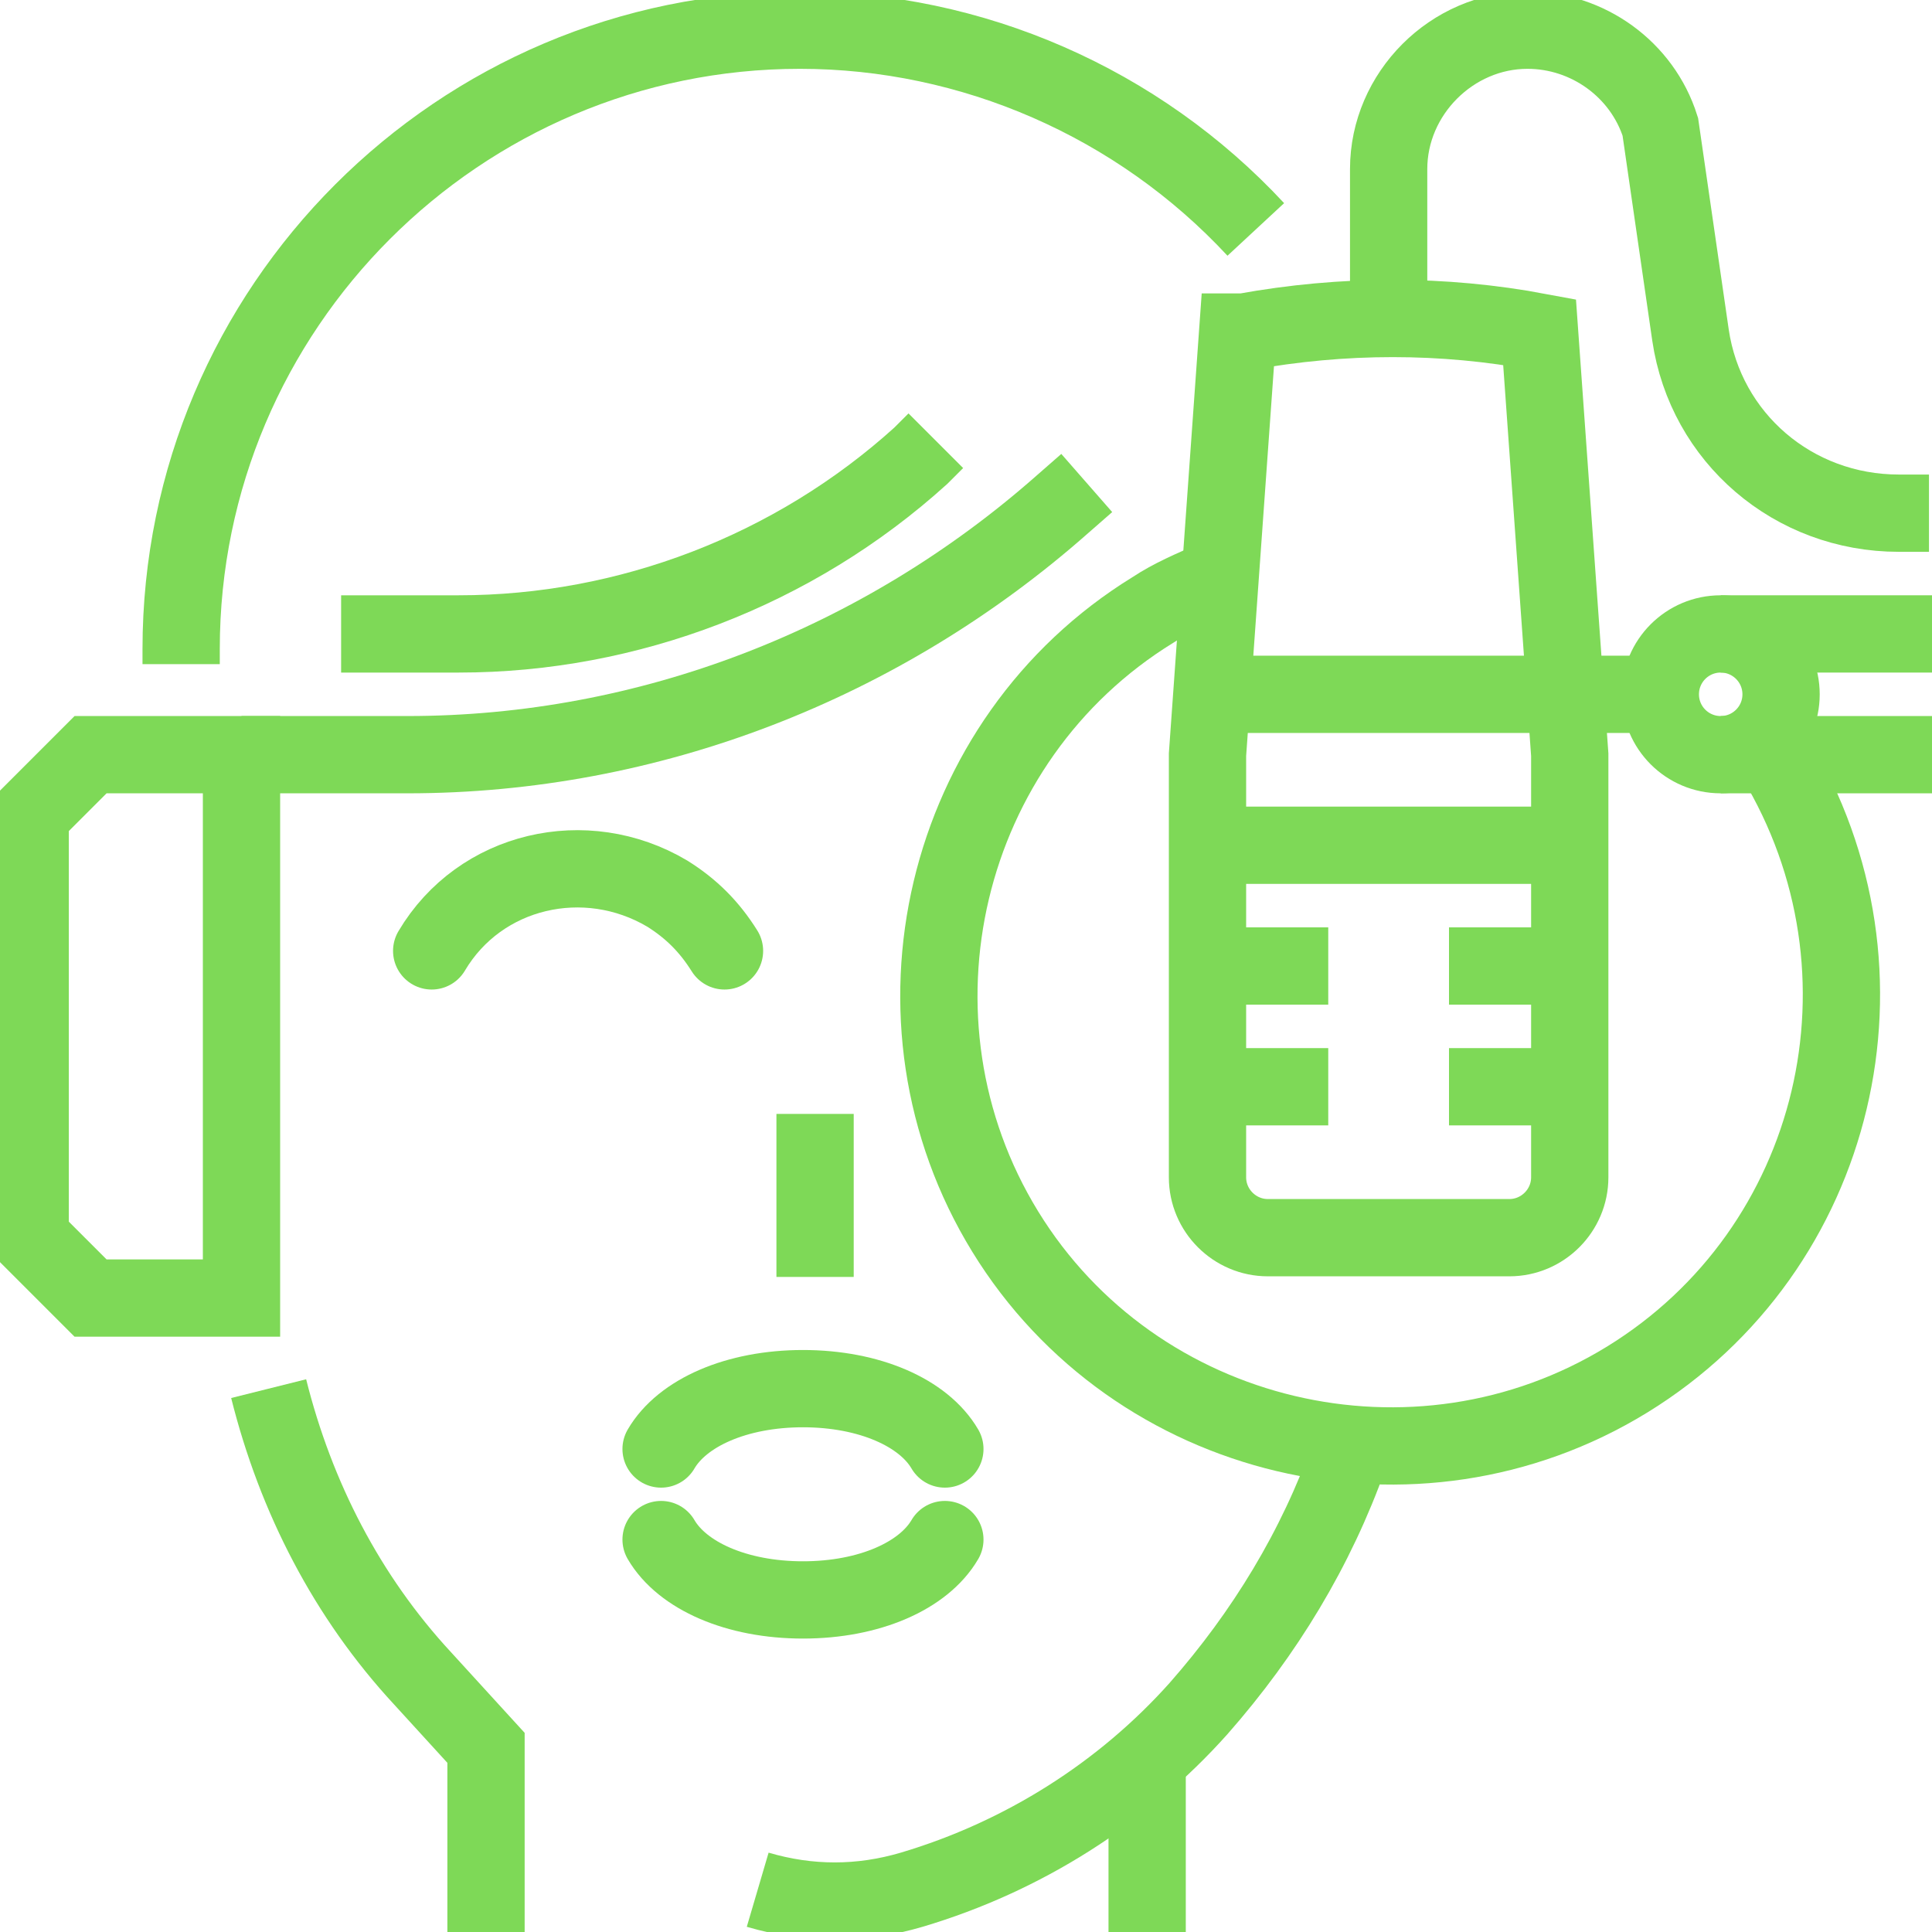
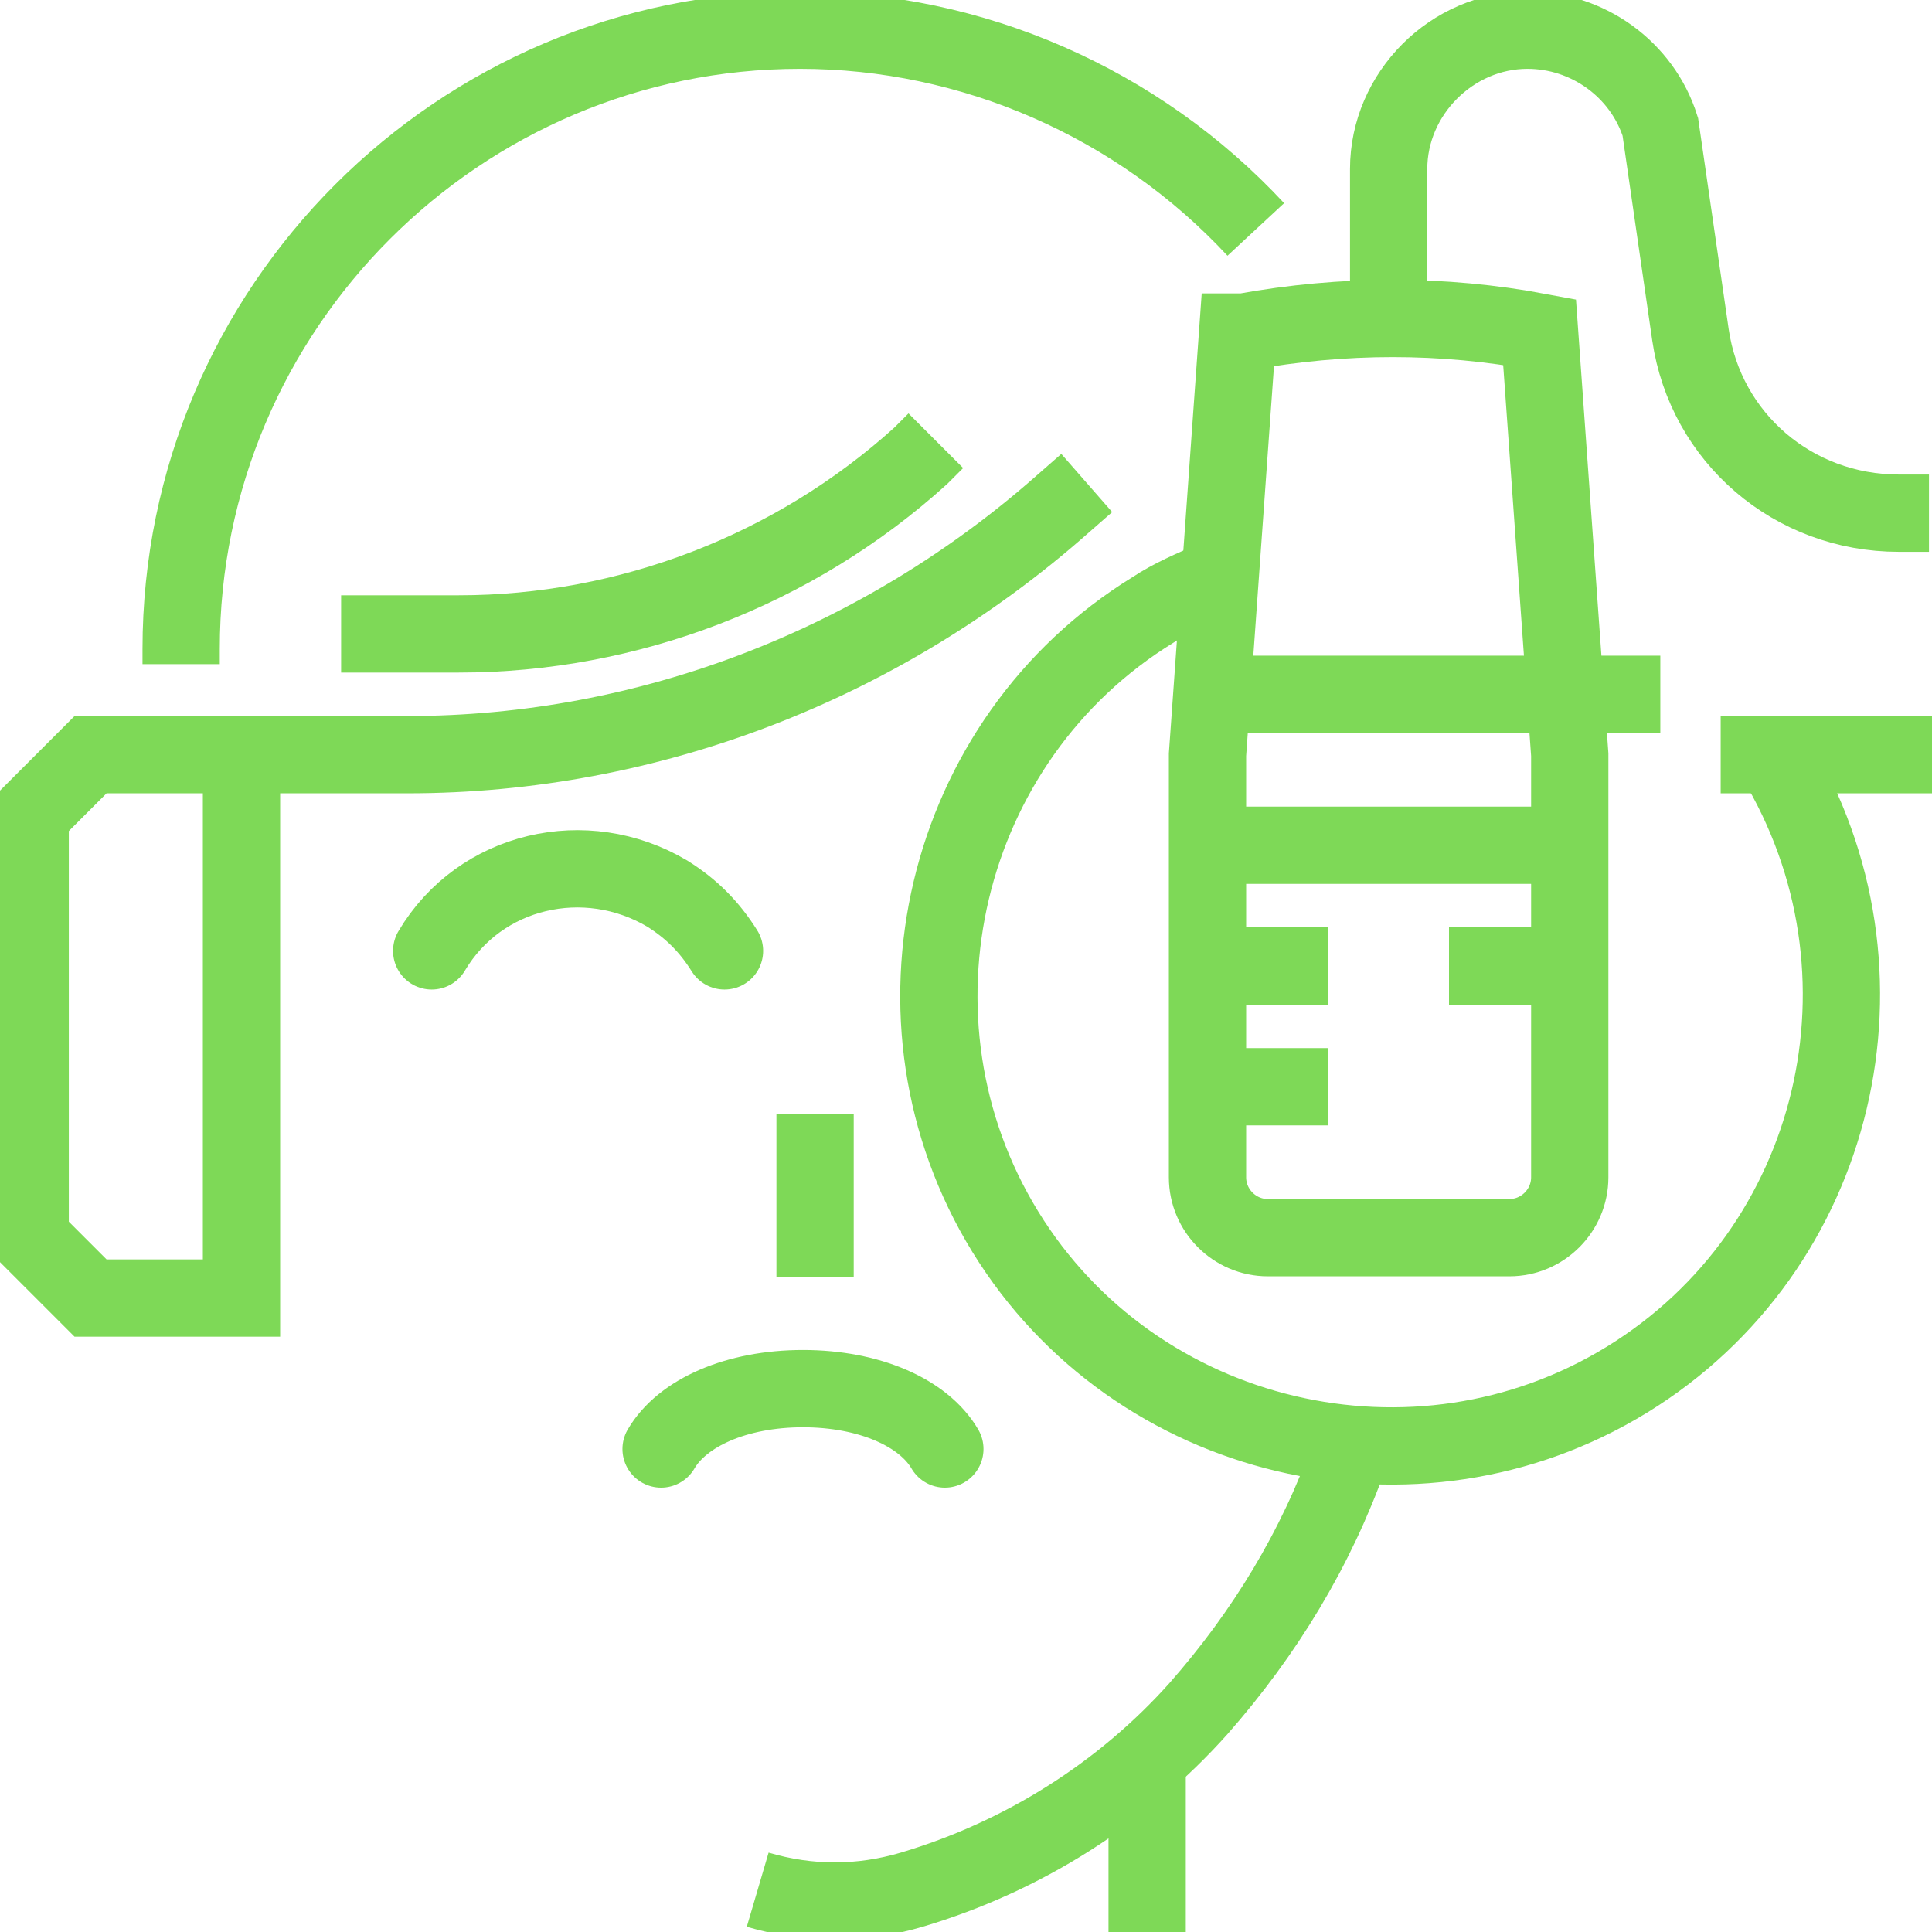
<svg xmlns="http://www.w3.org/2000/svg" width="50" height="50" viewBox="0 0 50 50" fill="none">
  <path d="M11.172 24.609C12.422 22.5 15.156 21.875 17.266 23.125C17.891 23.515 18.359 23.984 18.75 24.609" stroke="#7ED957" stroke-width="2" stroke-miterlimit="10" stroke-linecap="round" />
  <path d="M21.094 28.828V33.047" stroke="#7ED957" stroke-width="2" stroke-miterlimit="10" />
-   <path d="M12.578 50V45.234L10.938 43.438C8.984 41.328 7.656 38.75 6.953 35.938" stroke="#7ED957" stroke-width="2" stroke-miterlimit="10" />
-   <path d="M17.109 39.844C17.656 40.781 19.062 41.406 20.781 41.406C22.5 41.406 23.906 40.781 24.453 39.844" stroke="#7ED957" stroke-width="2" stroke-miterlimit="10" stroke-linecap="round" />
  <path d="M24.453 37.5C23.906 36.562 22.5 35.938 20.781 35.938C19.062 35.938 17.656 36.562 17.109 37.5" stroke="#7ED957" stroke-width="2" stroke-miterlimit="10" stroke-linecap="round" />
  <path d="M19.609 48.906C20.938 49.297 22.266 49.297 23.594 48.906C26.484 48.047 29.062 46.406 31.016 44.219C32.734 42.266 34.062 40.078 34.922 37.656" stroke="#7ED957" stroke-width="2" stroke-miterlimit="10" />
  <path d="M0.781 32.031L2.344 33.594H6.25V19.531H2.344L0.781 21.094V32.031Z" stroke="#7ED957" stroke-width="2" stroke-miterlimit="10" />
  <path d="M4.688 17.188V16.797C4.688 7.969 11.875 0.781 20.703 0.781C25.156 0.781 29.453 2.656 32.5 5.938" stroke="#7ED957" stroke-width="2" stroke-miterlimit="10" />
  <path d="M29.688 45.312V50" stroke="#7ED957" stroke-width="2" stroke-miterlimit="10" />
  <path d="M45.938 19.609C49.297 25.156 47.579 32.344 42.11 35.703C36.641 39.062 29.375 37.344 26.016 31.875C22.657 26.406 24.375 19.141 29.844 15.781C30.313 15.469 30.86 15.234 31.407 15" stroke="#7ED957" stroke-width="2" stroke-miterlimit="10" />
  <path d="M39.062 32.031H32.812C31.953 32.031 31.25 31.328 31.25 30.469V19.531L32.031 8.594H32.188C34.766 8.125 37.344 8.125 39.844 8.594L40.625 19.531V30.469C40.625 31.328 39.922 32.031 39.062 32.031Z" stroke="#7ED957" stroke-width="2" stroke-miterlimit="10" />
  <path d="M31.25 21.875H40.625" stroke="#7ED957" stroke-width="2" stroke-miterlimit="10" />
  <path d="M35.938 8.594V4.375C35.938 2.422 37.578 0.781 39.531 0.781C41.094 0.781 42.5 1.797 42.969 3.281L43.75 8.672C44.141 11.328 46.406 13.281 49.141 13.281H49.922" stroke="#7ED957" stroke-width="2" stroke-miterlimit="10" />
  <path d="M31.406 17.969H42.969" stroke="#7ED957" stroke-width="2" stroke-miterlimit="10" />
-   <path d="M44.531 19.531C45.394 19.531 46.094 18.832 46.094 17.969C46.094 17.106 45.394 16.406 44.531 16.406C43.668 16.406 42.969 17.106 42.969 17.969C42.969 18.832 43.668 19.531 44.531 19.531Z" stroke="#7ED957" stroke-width="2" stroke-miterlimit="10" />
-   <path d="M44.531 16.406H50" stroke="#7ED957" stroke-width="2" stroke-miterlimit="10" />
  <path d="M44.531 19.531H50" stroke="#7ED957" stroke-width="2" stroke-miterlimit="10" />
  <path d="M34.375 25H31.25" stroke="#7ED957" stroke-width="2" stroke-miterlimit="10" />
  <path d="M37.5 25H40.625" stroke="#7ED957" stroke-width="2" stroke-miterlimit="10" />
  <path d="M34.375 28.125H31.25" stroke="#7ED957" stroke-width="2" stroke-miterlimit="10" />
-   <path d="M37.5 28.125H40.625" stroke="#7ED957" stroke-width="2" stroke-miterlimit="10" />
  <path d="M6.25 19.531H10.547C16.797 19.531 22.812 17.188 27.5 13.047L28.125 12.5" stroke="#7ED957" stroke-width="2" stroke-miterlimit="10" />
  <path d="M8.828 16.406H11.875C16.25 16.406 20.547 14.766 23.828 11.797L24.219 11.406" stroke="#7ED957" stroke-width="2" stroke-miterlimit="10" />
</svg>